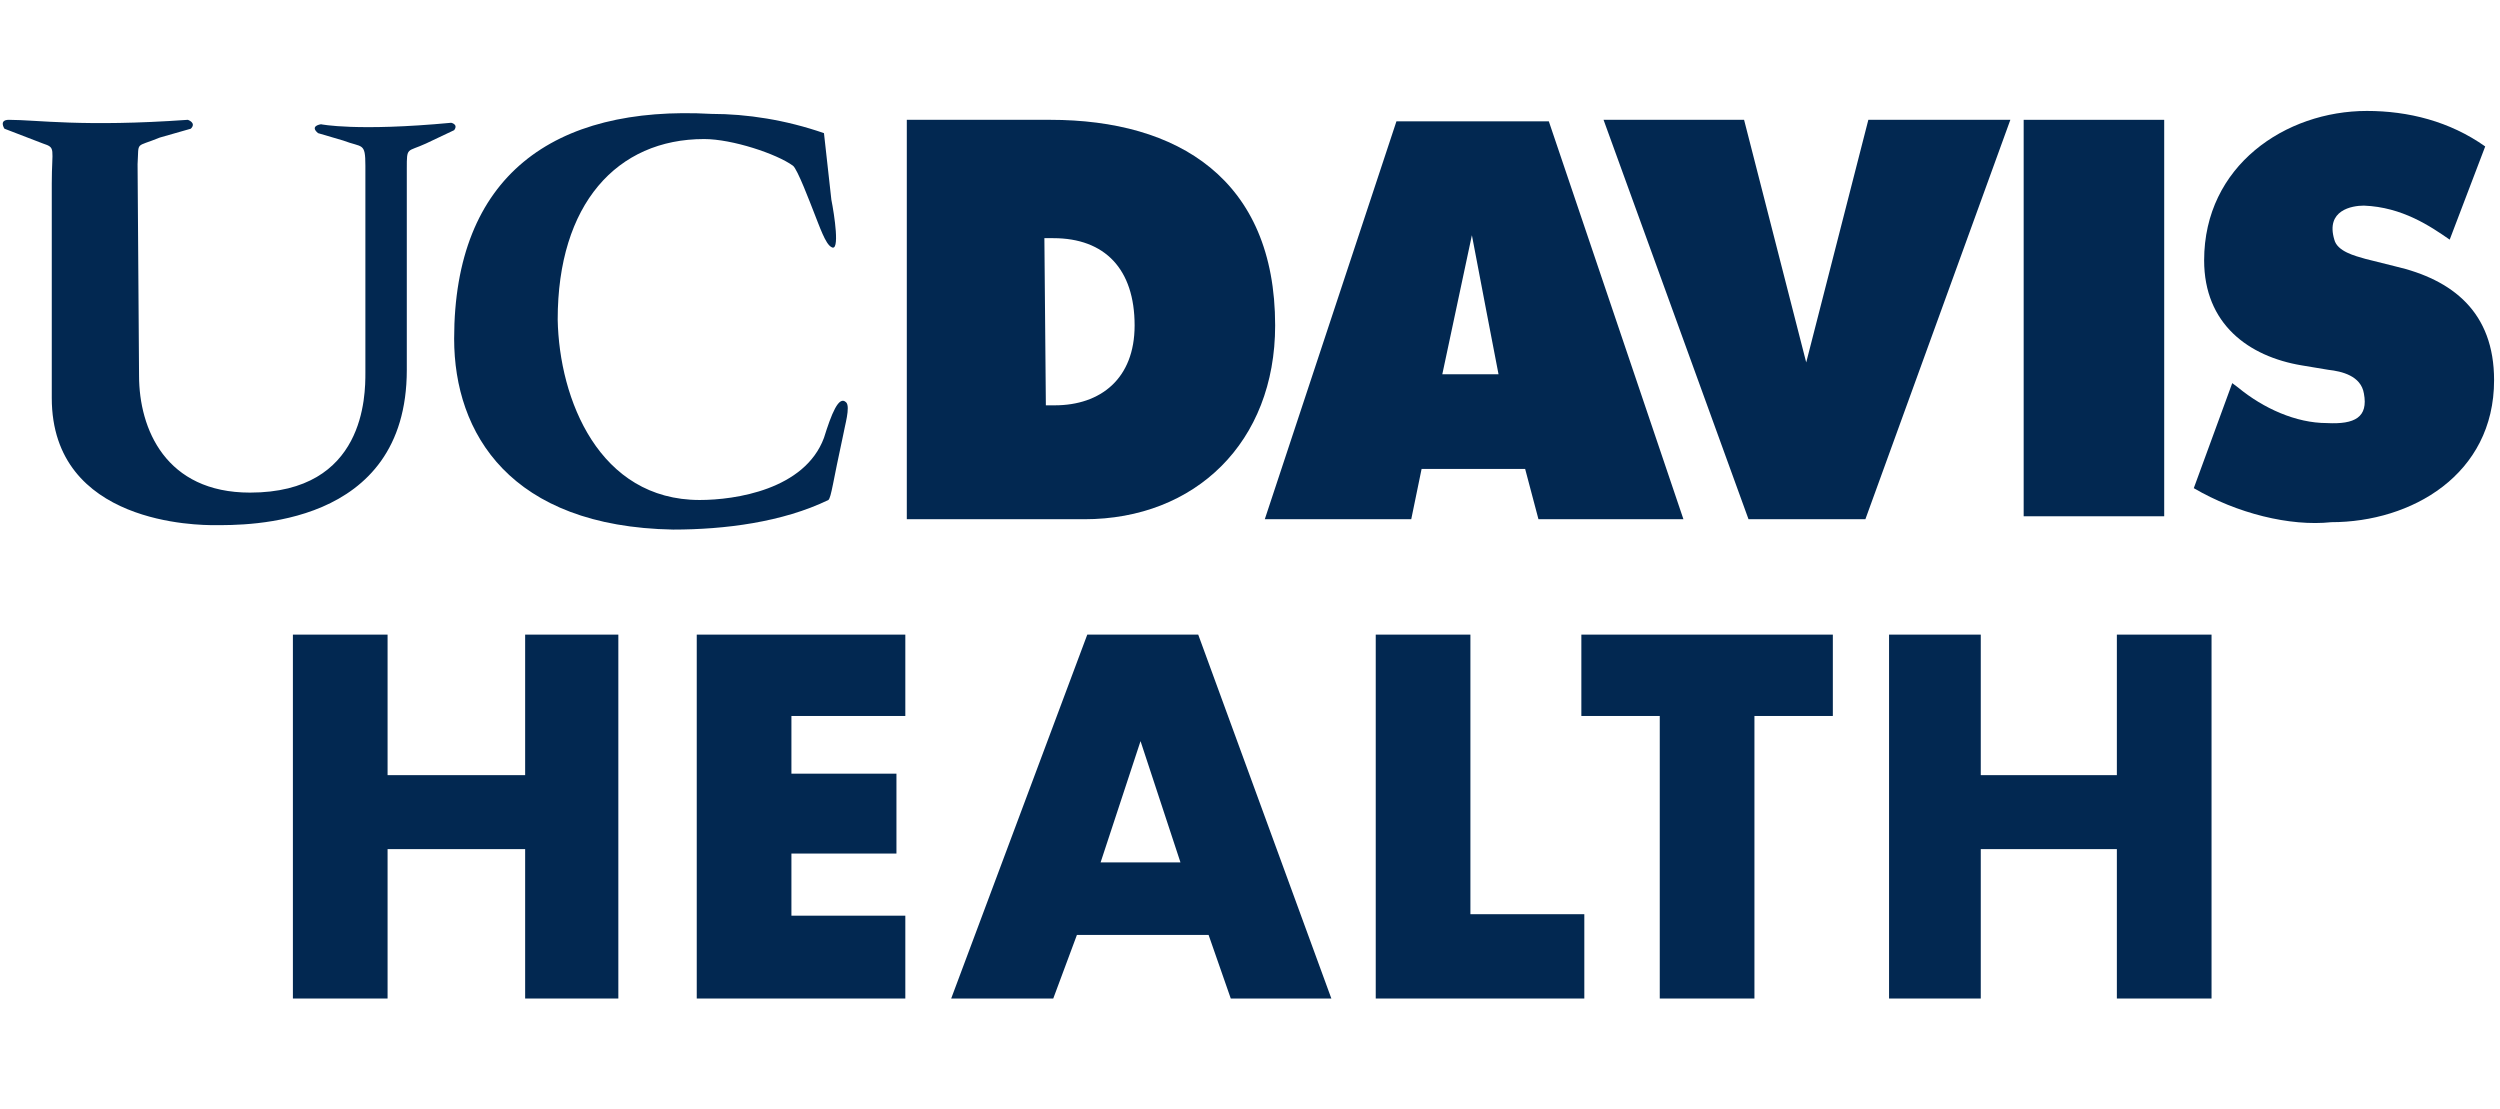
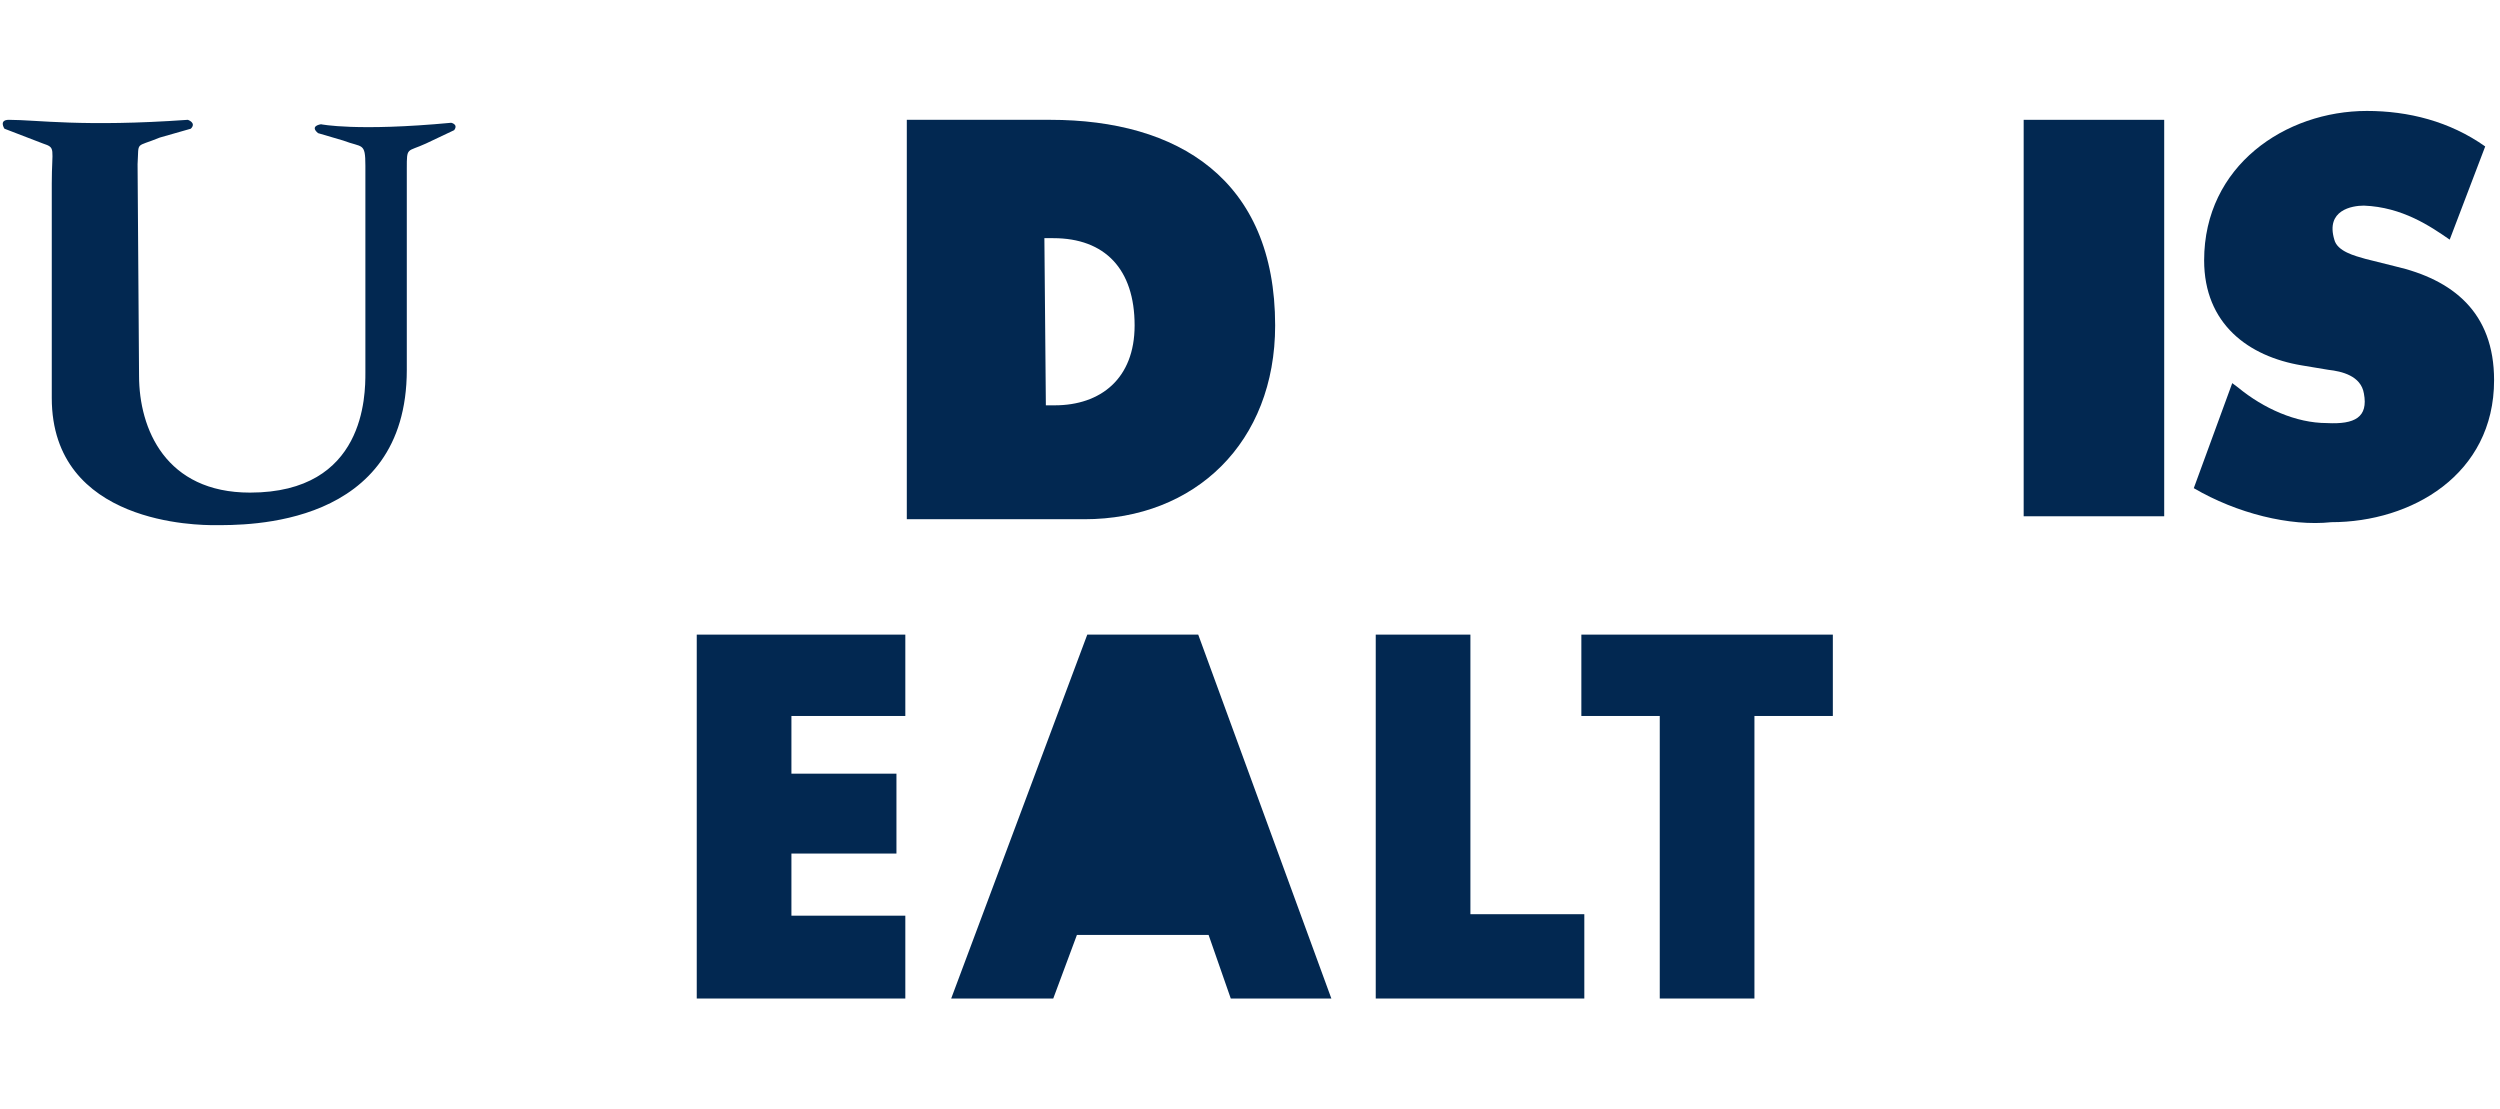
<svg xmlns="http://www.w3.org/2000/svg" version="1.1" id="UC_Davis_Health_with_gold" x="0px" y="0px" viewBox="0 0 169 75" style="enable-background:new 0 0 169 75;" xml:space="preserve">
  <style type="text/css">
	.st0{fill:#022851;}
</style>
  <g>
    <polygon class="st0" points="99.4,61.8 107.1,61.8 107.1,67.5 93,67.5 93,42.9 99.4,42.9  " />
-     <polygon class="st0" points="35.5,52.4 35.5,42.9 41.8,42.9 41.8,67.5 35.5,67.5 35.5,57.4 26.2,57.4 26.2,67.5 19.8,67.5    19.8,42.9 26.2,42.9 26.2,52.4  " />
    <polygon class="st0" points="53.5,48.4 53.5,52.3 60.6,52.3 60.6,57.7 53.5,57.7 53.5,61.9 61.2,61.9 61.2,67.5 47.1,67.5    47.1,42.9 61.2,42.9 61.2,48.4  " />
-     <path class="st0" d="M72.8,63.2l-1.6,4.3h-6.9l9.2-24.6H81l9,24.6h-6.8l-1.5-4.3H72.8z M77.1,50.1L77.1,50.1l-2.7,8.2h5.4   L77.1,50.1z" />
+     <path class="st0" d="M72.8,63.2l-1.6,4.3h-6.9l9.2-24.6H81l9,24.6h-6.8l-1.5-4.3H72.8z M77.1,50.1L77.1,50.1h5.4   L77.1,50.1z" />
    <polygon class="st0" points="118.6,67.5 112.2,67.5 112.2,48.4 106.9,48.4 106.9,42.9 123.9,42.9 123.9,48.4 118.6,48.4  " />
-     <polygon class="st0" points="143.1,52.4 143.1,42.9 149.5,42.9 149.5,67.5 143.1,67.5 143.1,57.4 133.9,57.4 133.9,67.5    127.7,67.5 127.7,42.9 133.9,42.9 133.9,52.4  " />
    <path class="st0" d="M148.3,33l2.6-7.1l0.4,0.3c1.7,1.4,3.9,2.4,6,2.4c1.9,0.1,2.8-0.4,2.5-2c-0.2-1.2-1.5-1.5-2.4-1.6l-1.8-0.3   c-3.6-0.6-6.6-2.8-6.6-7.1c0-6.4,5.5-10.1,11-10.1c2.8,0,5.6,0.7,8,2.4l-2.4,6.3c-1.3-0.9-3.2-2.2-5.8-2.3c-0.8,0-2.6,0.3-2,2.3   c0.2,0.8,1.4,1.1,2.1,1.3l2,0.5c3.9,0.9,6.7,3.1,6.7,7.7c0,6.4-5.6,9.6-11,9.6C154.8,35.6,151.2,34.7,148.3,33" />
    <rect x="136.8" y="8.1" class="st0" width="9.5" height="26.8" />
-     <polygon class="st0" points="126.3,8.1 135.9,8.1 126.1,35.1 118.2,35.1 108.4,8.1 117.9,8.1 122.1,24.5  " />
-     <path class="st0" d="M85.5,35.1h9.9l0.7-3.4h7l0.9,3.4h9.8l-9.1-26.9H94.4L85.5,35.1z M99.5,15.9L99.5,15.9   c0.2,1.1,1.8,9.4,1.8,9.4h-3.8L99.5,15.9z" />
    <path class="st0" d="M70.7,27.4h0.6c3.1,0,5.4-1.8,5.4-5.4c0-3.8-2-5.9-5.5-5.9h-0.6L70.7,27.4L70.7,27.4z M61.3,8.1H71   c8.6,0,15.2,4,15.2,13.9c0,7.9-5.4,13.1-12.9,13.1h-12V8.1z" />
-     <path class="st0" d="M55.7,9l0.5,4.5c0.2,1,0.6,3.6,0,3.2c-0.4-0.2-0.8-1.4-1.2-2.4c-0.2-0.5-1.1-2.9-1.4-3.1   c-1.1-0.8-4.1-1.8-6-1.8c-5.9,0-9.9,4.4-9.9,12.2c0.1,5.4,2.8,12.2,9.6,12.2c2.4,0,7.1-0.7,8.4-4.2c0.5-1.6,1-2.9,1.5-2.4   c0.3,0.3-0.1,1.6-0.2,2.2c-0.7,3.2-0.8,4.2-1,4.4c-3.1,1.5-7,2-10.5,2c-11-0.2-14.8-6.5-14.8-12.9c0-11,6.7-15.8,17.4-15.2   C50.5,7.7,53.1,8.1,55.7,9" />
    <path class="st0" d="M23.2,9.5L21.5,9c-0.6-0.5,0.2-0.6,0.2-0.6s2.4,0.5,8.8-0.1c0,0,0.5,0.1,0.2,0.5l-1.9,0.9   c-1.3,0.6-1.3,0.2-1.3,1.7V25c0,10.7-10.9,10.5-13,10.5c-1,0-11,0-11-8.6V12.4c0-2.4,0.3-2.4-0.6-2.7l-2.6-1c0,0-0.4-0.6,0.3-0.6   c1.9,0,5,0.5,12.1,0c0,0,0.6,0.2,0.2,0.6l-2.1,0.6C9.1,10,9.4,9.5,9.3,11.1l0.1,14.3c0,3.6,1.8,7.9,7.5,7.9c7.8,0,7.8-6.6,7.8-8.1   v-14C24.7,9.6,24.5,10,23.2,9.5" />
  </g>
</svg>